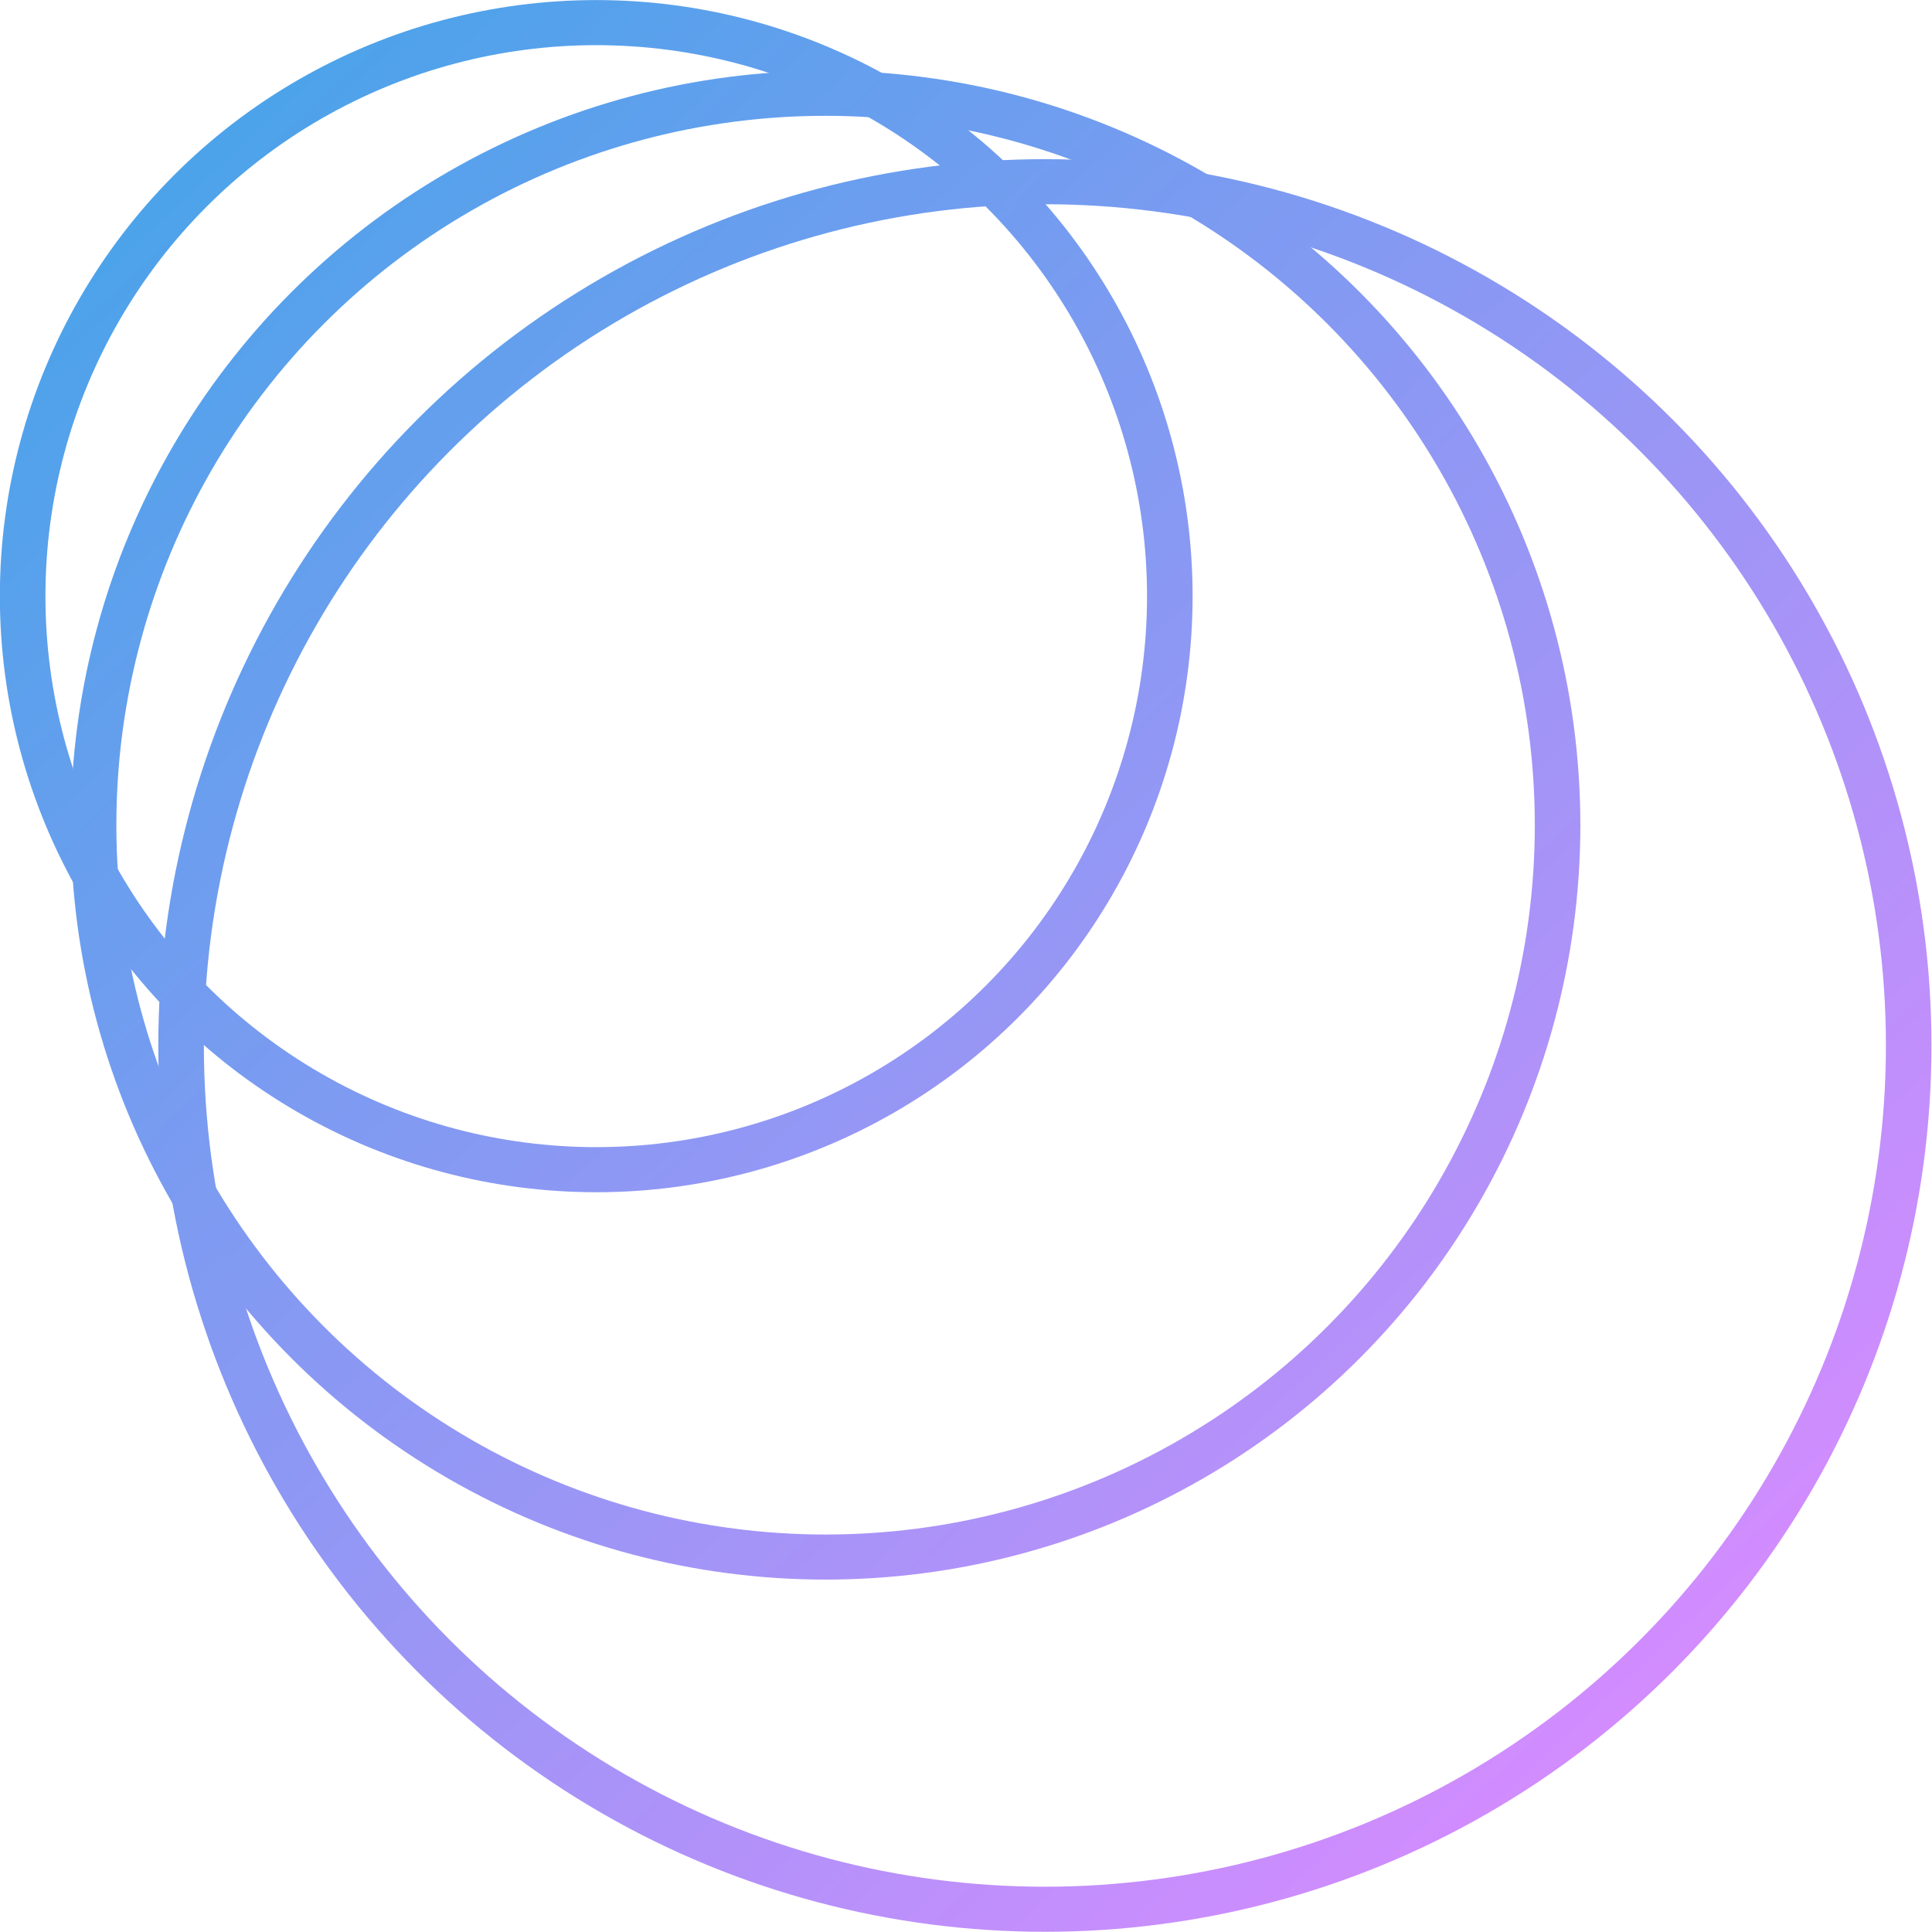
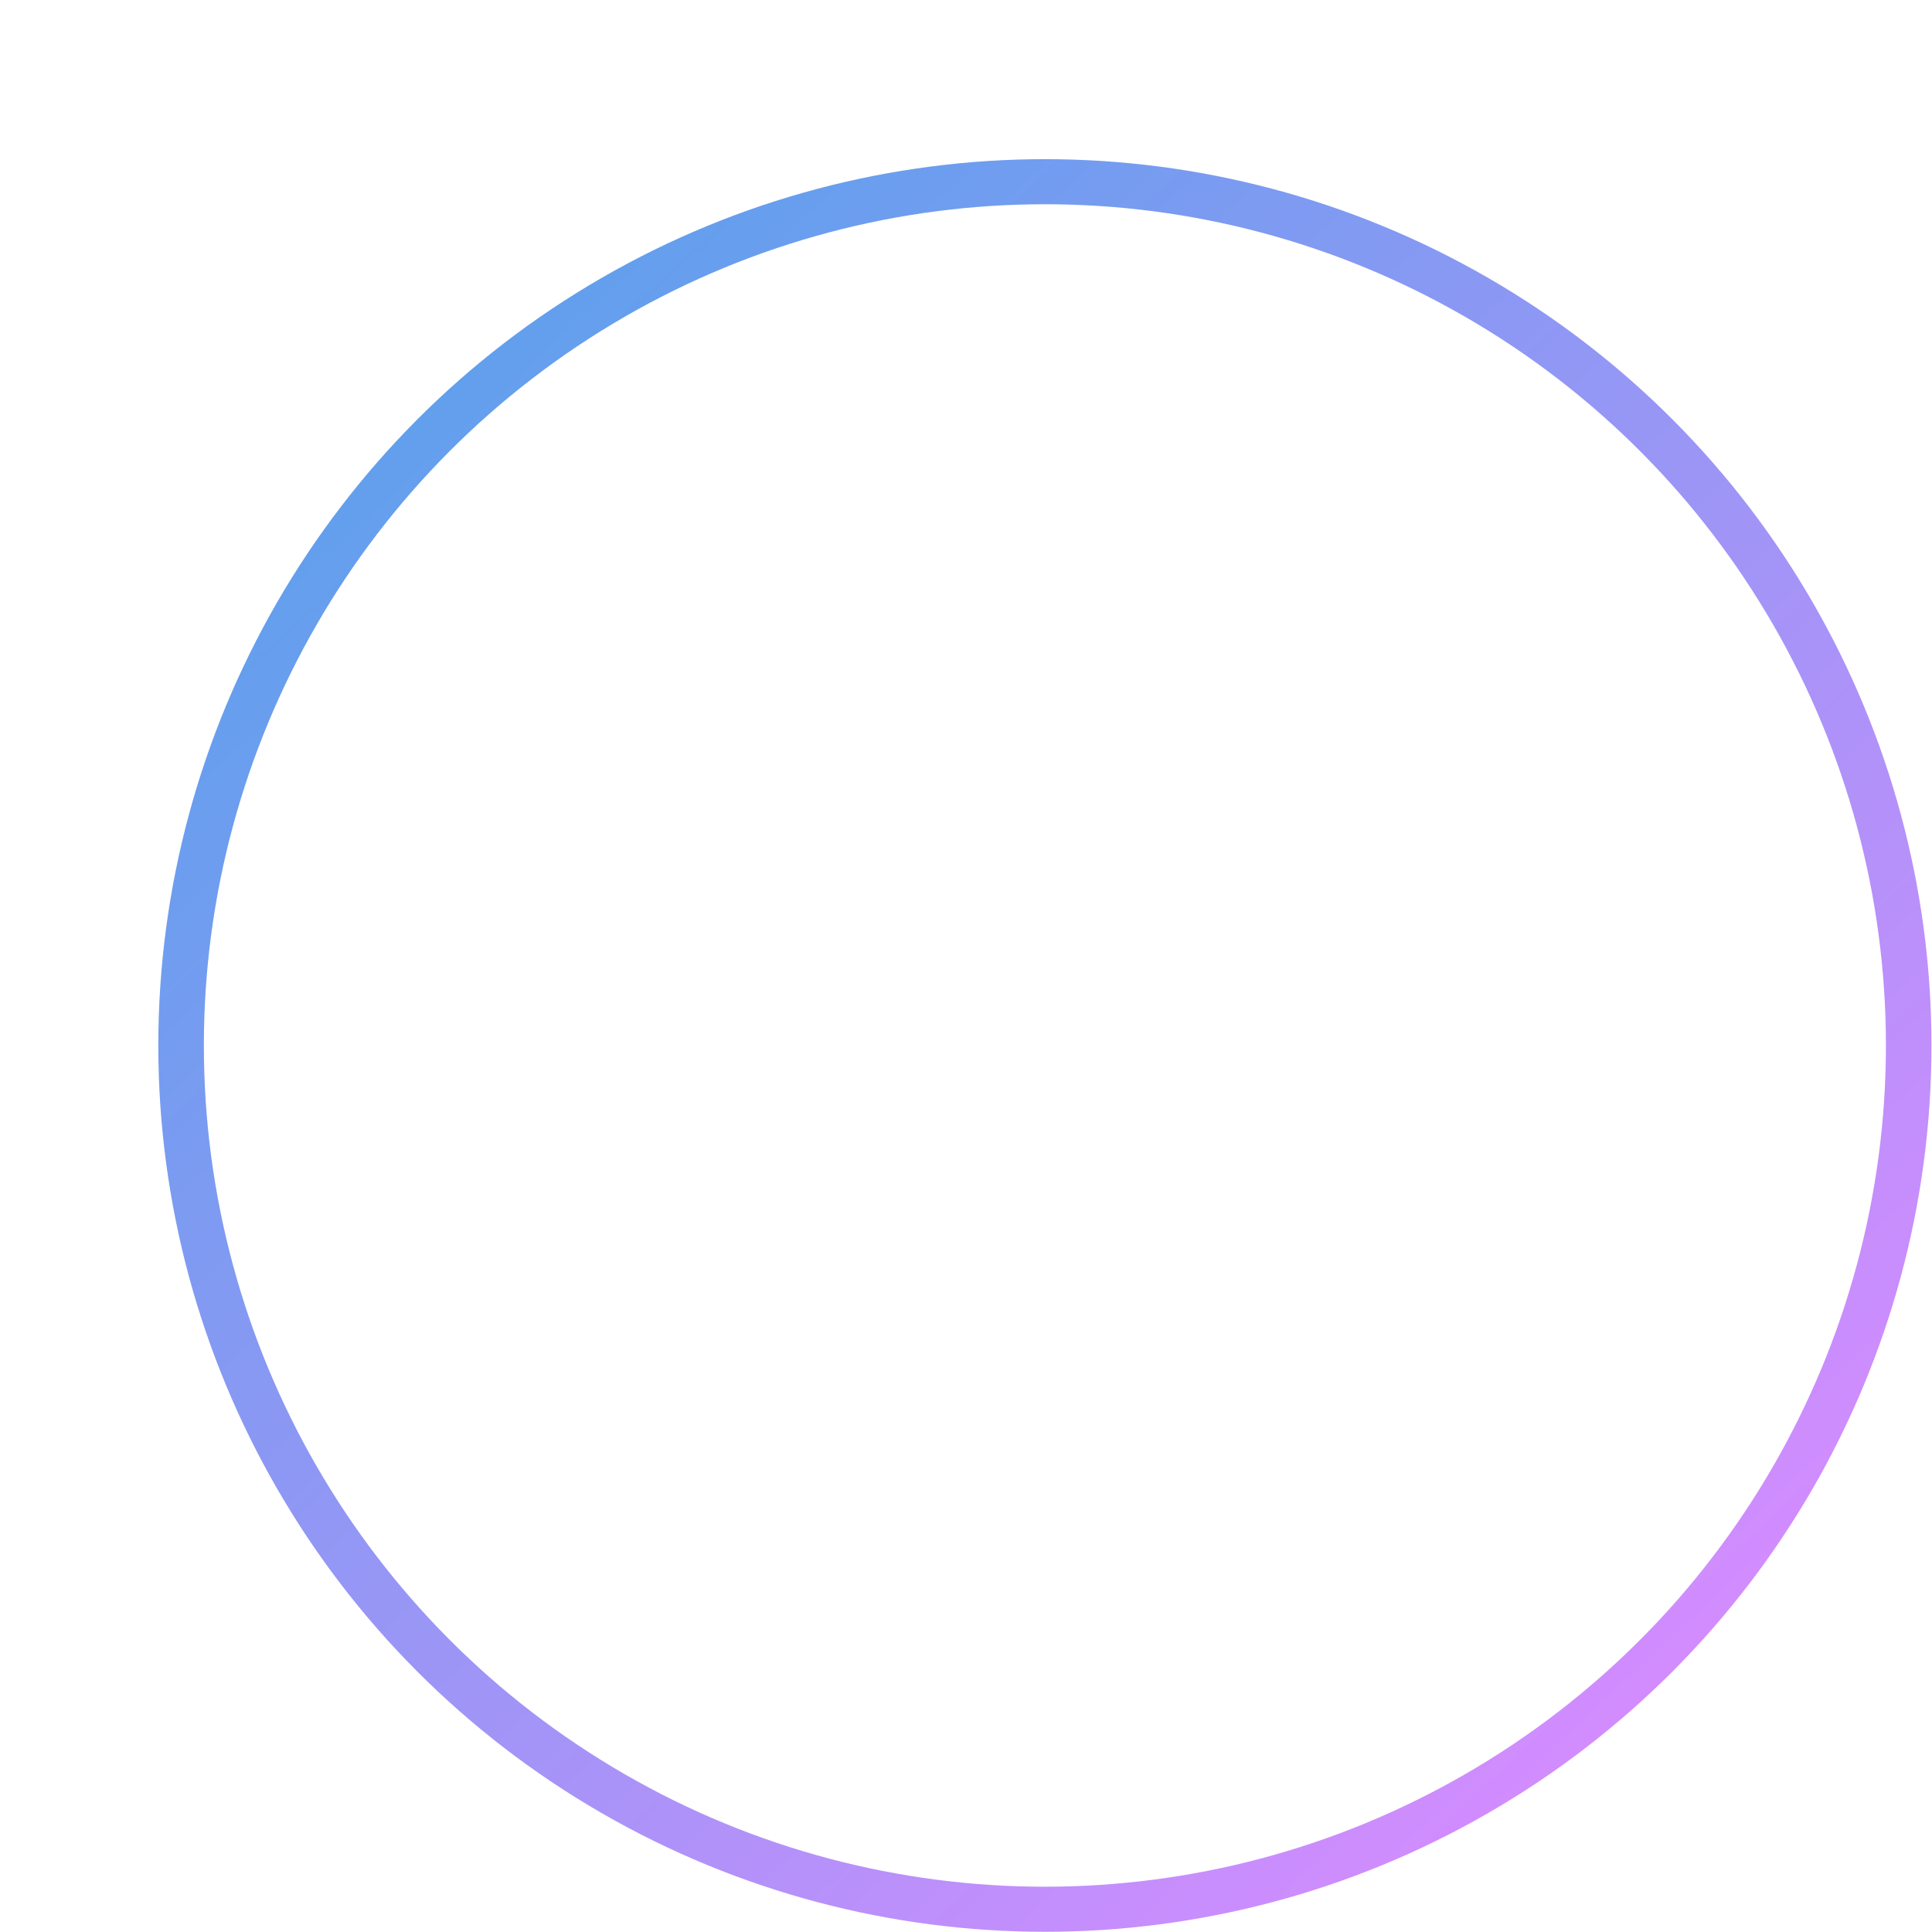
<svg xmlns="http://www.w3.org/2000/svg" width="100%" height="100%" viewBox="0 0 128 128" version="1.1" xml:space="preserve" style="fill-rule:evenodd;clip-rule:evenodd;stroke-linecap:round;stroke-linejoin:round;stroke-miterlimit:1.5;">
  <g>
    <g transform="matrix(1.336,0,0,1.322,-57.668,-54.659)">
-       <ellipse cx="72.732" cy="71.222" rx="28.444" ry="28.743" style="fill:none;stroke:url(#_Linear1);stroke-width:2.26px;" />
-     </g>
+       </g>
    <g transform="matrix(1.705,0,0,1.687,-69.311,-65.482)">
-       <ellipse cx="72.732" cy="71.222" rx="28.444" ry="28.743" style="fill:none;stroke:url(#_Linear2);stroke-width:1.77px;" />
-     </g>
+       </g>
    <g transform="matrix(2.012,0,0,1.991,-77.11,-72.537)">
      <ellipse cx="72.732" cy="71.222" rx="28.444" ry="28.743" style="fill:none;stroke:url(#_Linear3);stroke-width:1.5px;" />
    </g>
  </g>
  <defs>
    <linearGradient id="_Linear1" x1="0" y1="0" x2="1" y2="0" gradientUnits="userSpaceOnUse" gradientTransform="matrix(79.488,81.877,-81.024,80.325,49.741,46.029)">
      <stop offset="0" style="stop-color:rgb(70,164,233);stop-opacity:1" />
      <stop offset="1" style="stop-color:rgb(216,139,255);stop-opacity:1" />
    </linearGradient>
    <linearGradient id="_Linear2" x1="0" y1="0" x2="1" y2="0" gradientUnits="userSpaceOnUse" gradientTransform="matrix(62.279,64.151,-63.483,62.935,45.8,42.478)">
      <stop offset="0" style="stop-color:rgb(70,164,233);stop-opacity:1" />
      <stop offset="1" style="stop-color:rgb(216,139,255);stop-opacity:1" />
    </linearGradient>
    <linearGradient id="_Linear3" x1="0" y1="0" x2="1" y2="0" gradientUnits="userSpaceOnUse" gradientTransform="matrix(52.779,54.366,-53.799,53.335,42.69,39.542)">
      <stop offset="0" style="stop-color:rgb(70,164,233);stop-opacity:1" />
      <stop offset="1" style="stop-color:rgb(216,139,255);stop-opacity:1" />
    </linearGradient>
  </defs>
</svg>